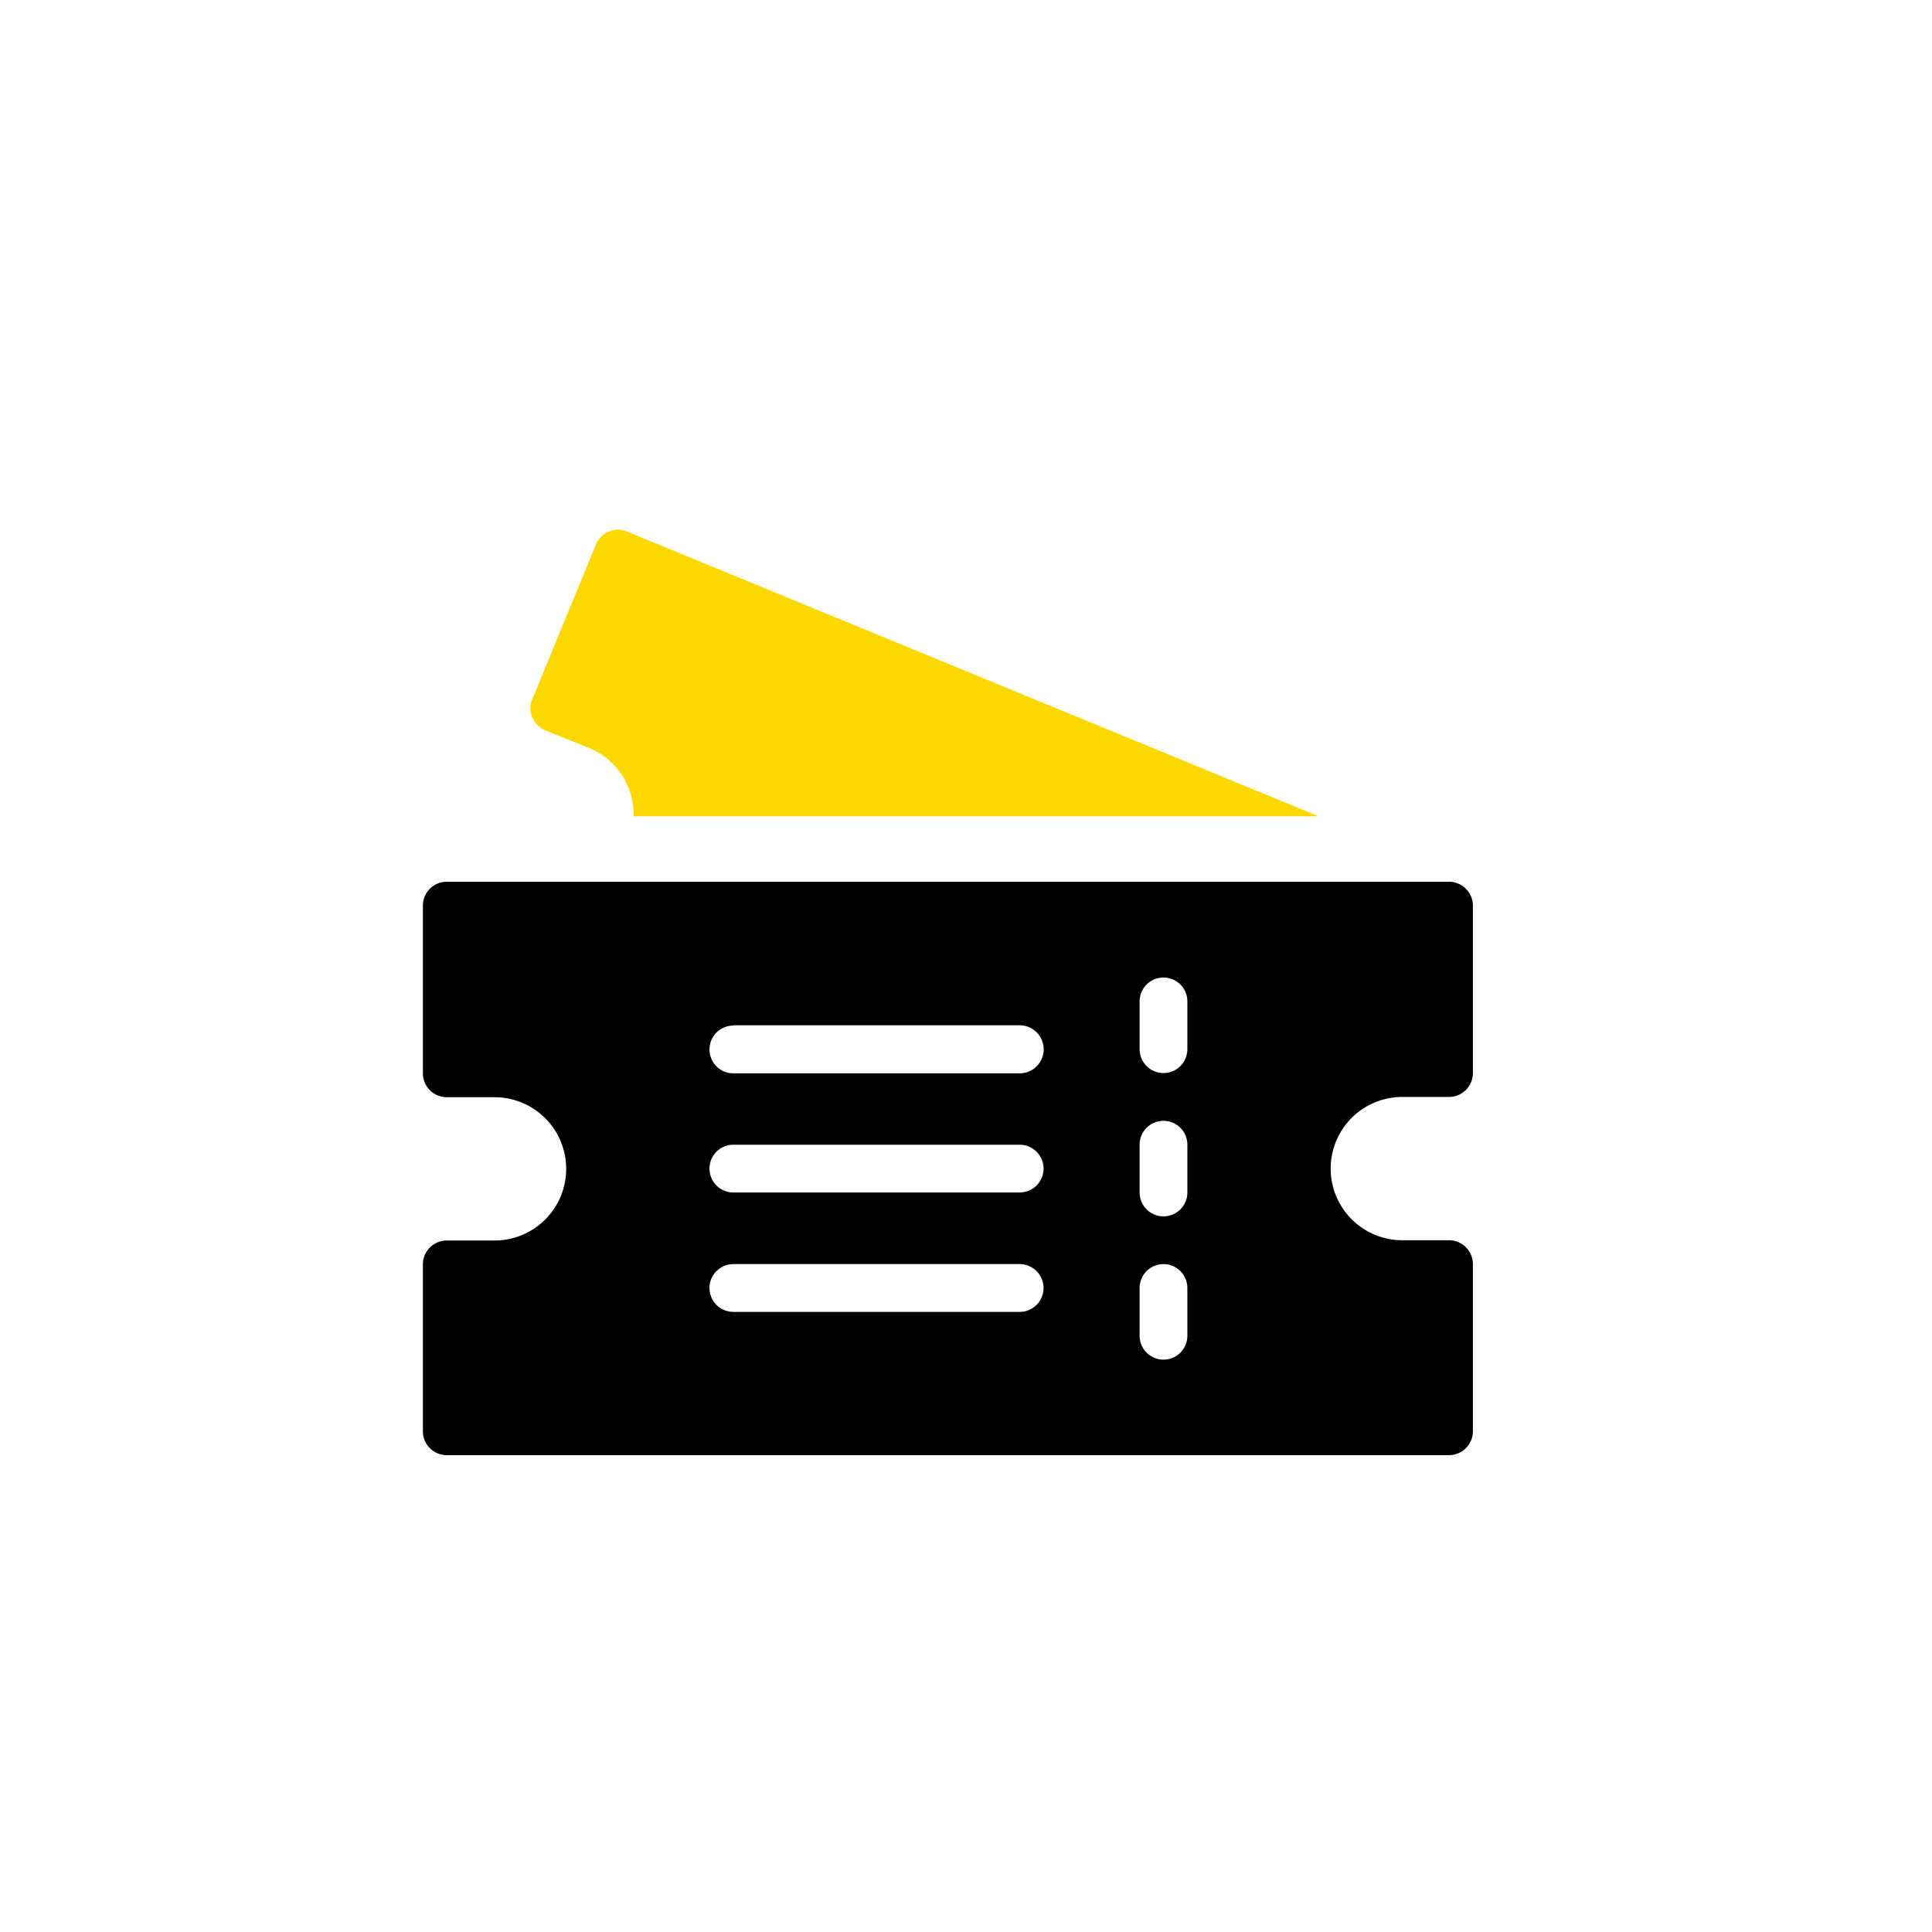
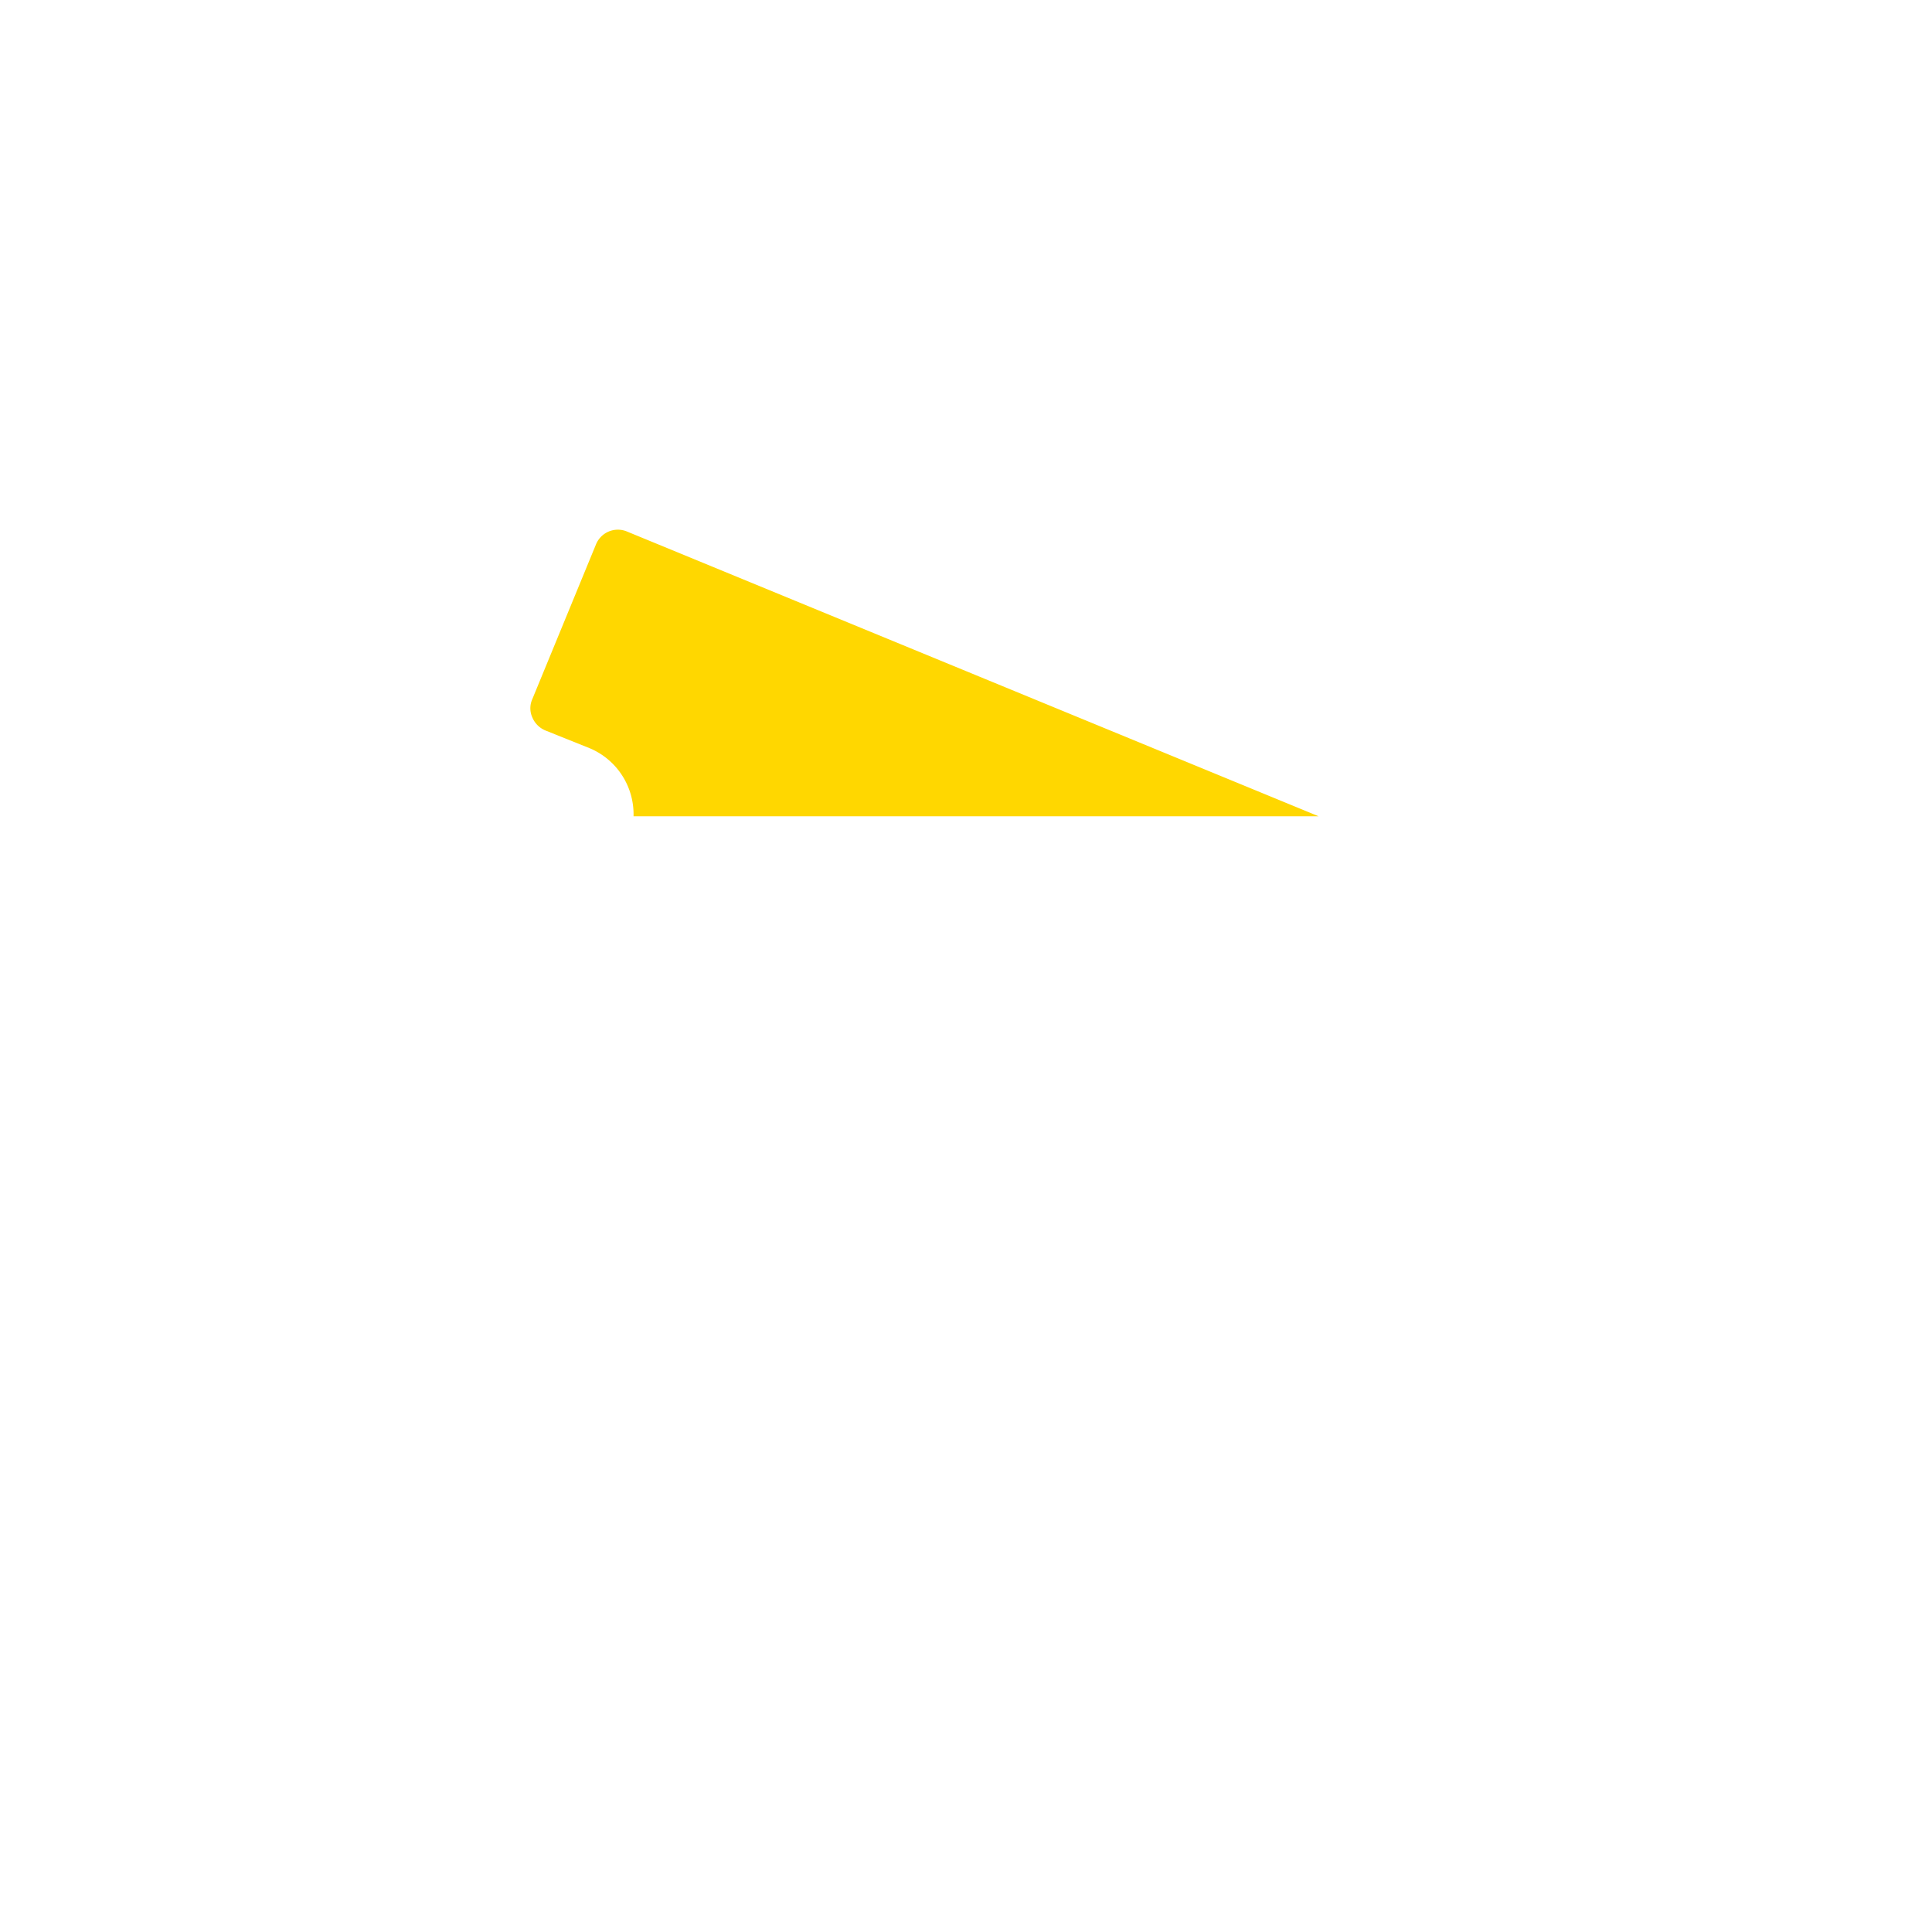
<svg xmlns="http://www.w3.org/2000/svg" id="Layer_1" data-name="Layer 1" viewBox="0 0 72 72">
  <defs>
    <style>.cls-1{fill:gold;}</style>
  </defs>
-   <path d="M16.65,54.23H54a.89.89,0,0,0,.89-.89V47.11a.89.89,0,0,0-.89-.89H52.26a2.67,2.67,0,1,1,0-5.34H54a.89.89,0,0,0,.89-.89V33.75a.89.89,0,0,0-.89-.89H16.65a.89.89,0,0,0-.89.89V40a.89.89,0,0,0,.89.89h1.78a2.67,2.67,0,1,1,0,5.34H16.65a.89.89,0,0,0-.89.89v6.23A.89.89,0,0,0,16.65,54.23ZM42.47,37.32a.89.89,0,1,1,1.78,0V39.1a.89.89,0,1,1-1.78,0Zm0,5.34a.89.89,0,1,1,1.78,0v1.78a.89.89,0,0,1-1.78,0Zm0,5.34a.89.89,0,0,1,1.78,0v1.78a.89.89,0,0,1-1.78,0ZM27.33,38.21H38A.89.89,0,1,1,38,40H27.33a.89.89,0,1,1,0-1.78Zm0,4.45H38a.89.89,0,1,1,0,1.78H27.33a.89.89,0,1,1,0-1.78Zm0,4.45H38a.89.89,0,1,1,0,1.78H27.33a.89.89,0,1,1,0-1.78Z" />
  <path class="cls-1" d="M22.21,20.29l-2.37,5.76a.83.83,0,0,0,0,.69.9.9,0,0,0,.48.48l1.67.67a2.67,2.67,0,0,1,1.62,2.53H49.14L23.37,19.81a.88.88,0,0,0-1.16.48Z" />
</svg>